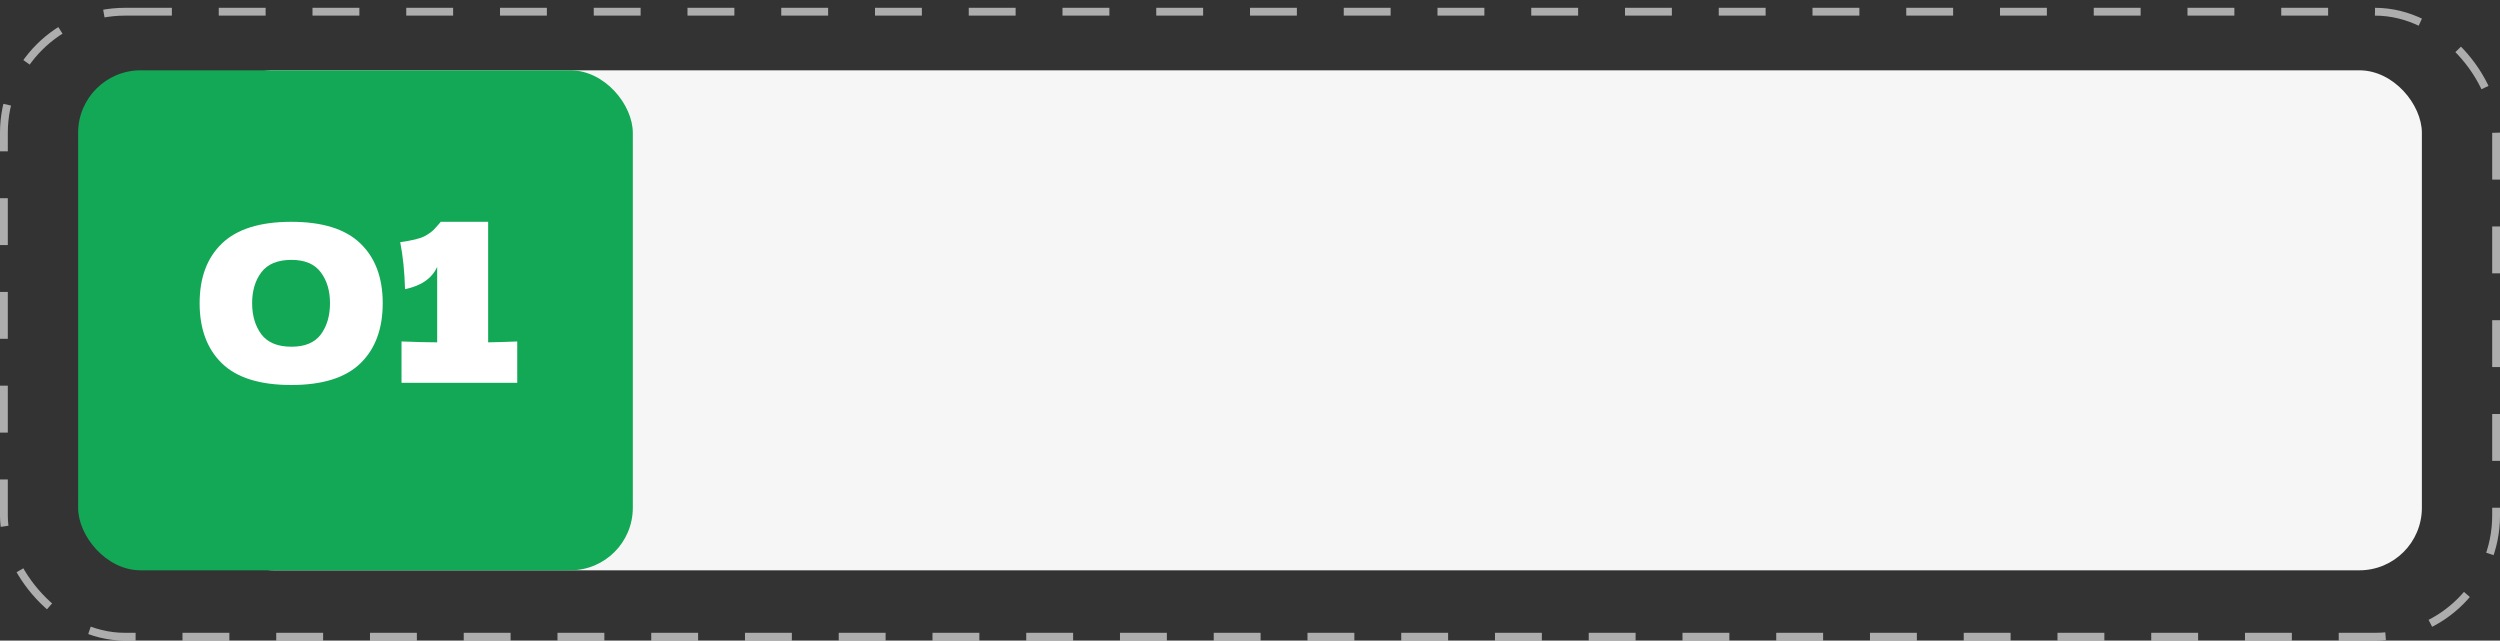
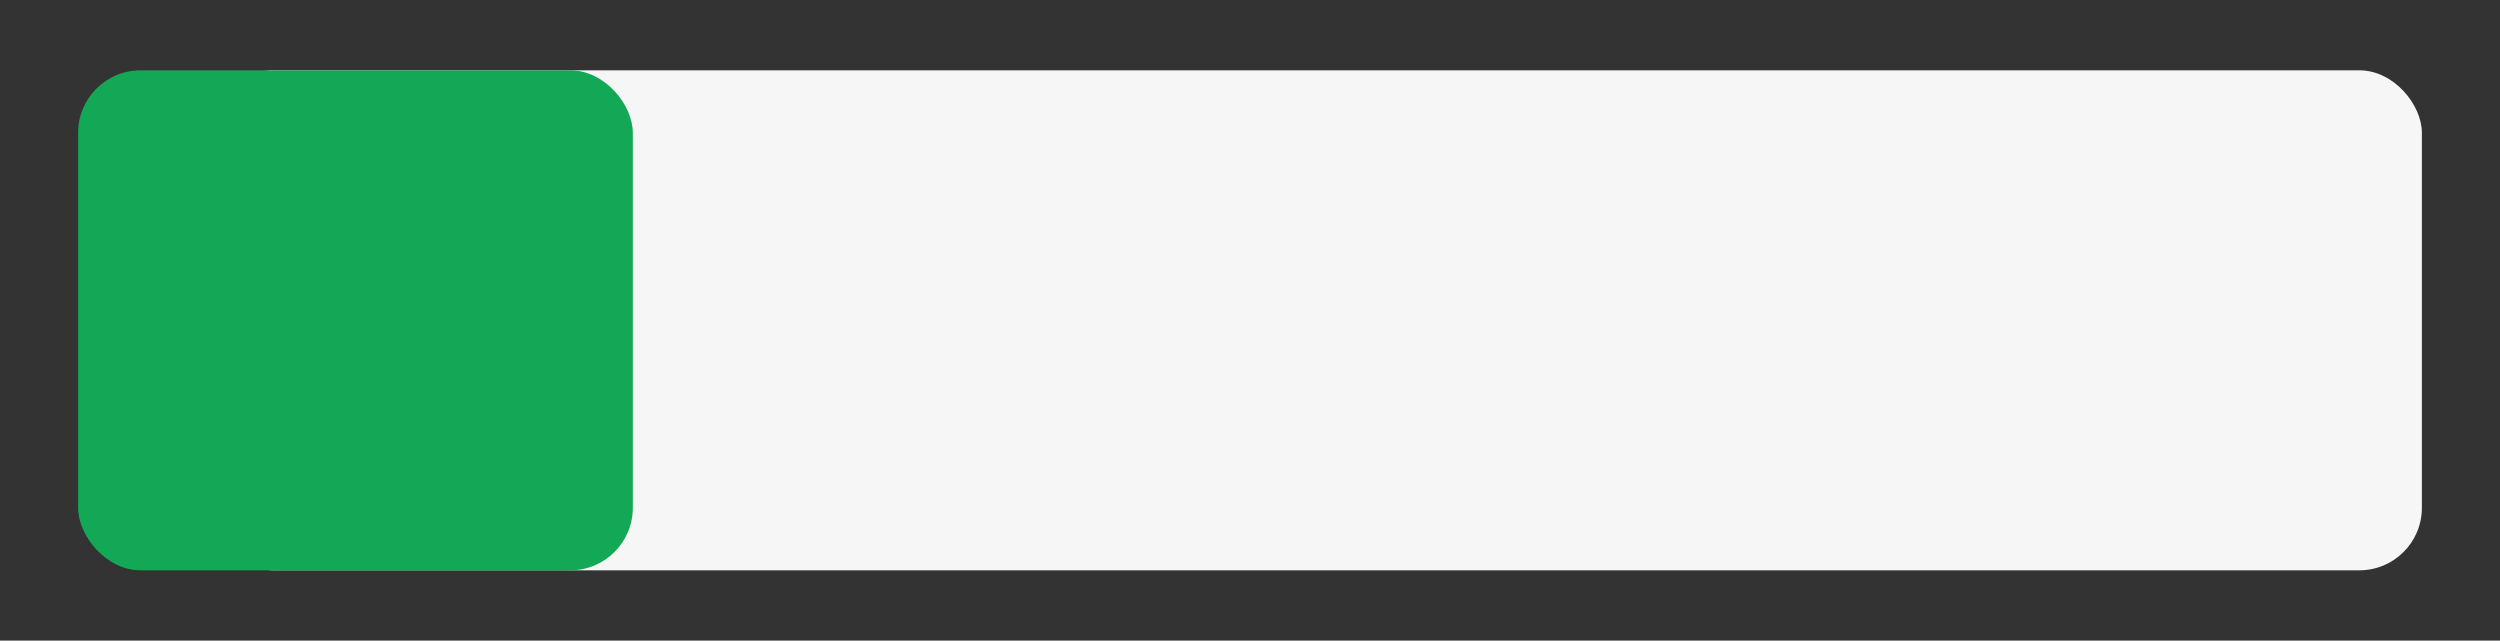
<svg xmlns="http://www.w3.org/2000/svg" width="320" height="82" viewBox="0 0 320 82" fill="none">
  <rect x="0" y="0" width="320" height="82" fill="#333333" stroke="none" />
  <rect x="27" y="9" width="283" height="64" rx="8" fill="#F6F6F6" />
  <rect x="10" y="9" width="71" height="64" rx="8" fill="#13A856" />
-   <path d="M37.284 49.28C33.27 49.28 30.312 48.356 28.408 46.508C26.504 44.66 25.552 42.093 25.552 38.808C25.552 35.541 26.504 32.993 28.408 31.164C30.33 29.316 33.289 28.392 37.284 28.392C41.278 28.392 44.228 29.316 46.132 31.164C48.036 32.993 48.988 35.541 48.988 38.808C48.988 42.093 48.036 44.66 46.132 46.508C44.228 48.356 41.278 49.28 37.284 49.28ZM37.312 44.38C39.029 44.38 40.28 43.857 41.064 42.812C41.848 41.748 42.24 40.413 42.24 38.808C42.24 37.221 41.848 35.905 41.064 34.86C40.28 33.796 39.029 33.264 37.312 33.264C35.538 33.264 34.25 33.796 33.448 34.86C32.664 35.905 32.272 37.221 32.272 38.808C32.272 40.395 32.664 41.72 33.448 42.784C34.25 43.848 35.538 44.38 37.312 44.38ZM62.483 43.82C64.163 43.783 65.405 43.745 66.207 43.708V49H51.395V43.708C53.411 43.783 54.933 43.82 55.959 43.82V34.16C55.287 35.635 53.915 36.587 51.843 37.016C51.787 34.813 51.582 32.807 51.227 30.996C52.721 30.791 53.757 30.539 54.335 30.24C54.933 29.923 55.39 29.577 55.707 29.204C56.043 28.831 56.267 28.579 56.379 28.448V28.392H62.483V43.82Z" fill="white" />
-   <rect x="0.5" y="1.5" width="319" height="80" rx="15.5" stroke="white" stroke-opacity="0.6" stroke-dasharray="6 6" />
</svg>